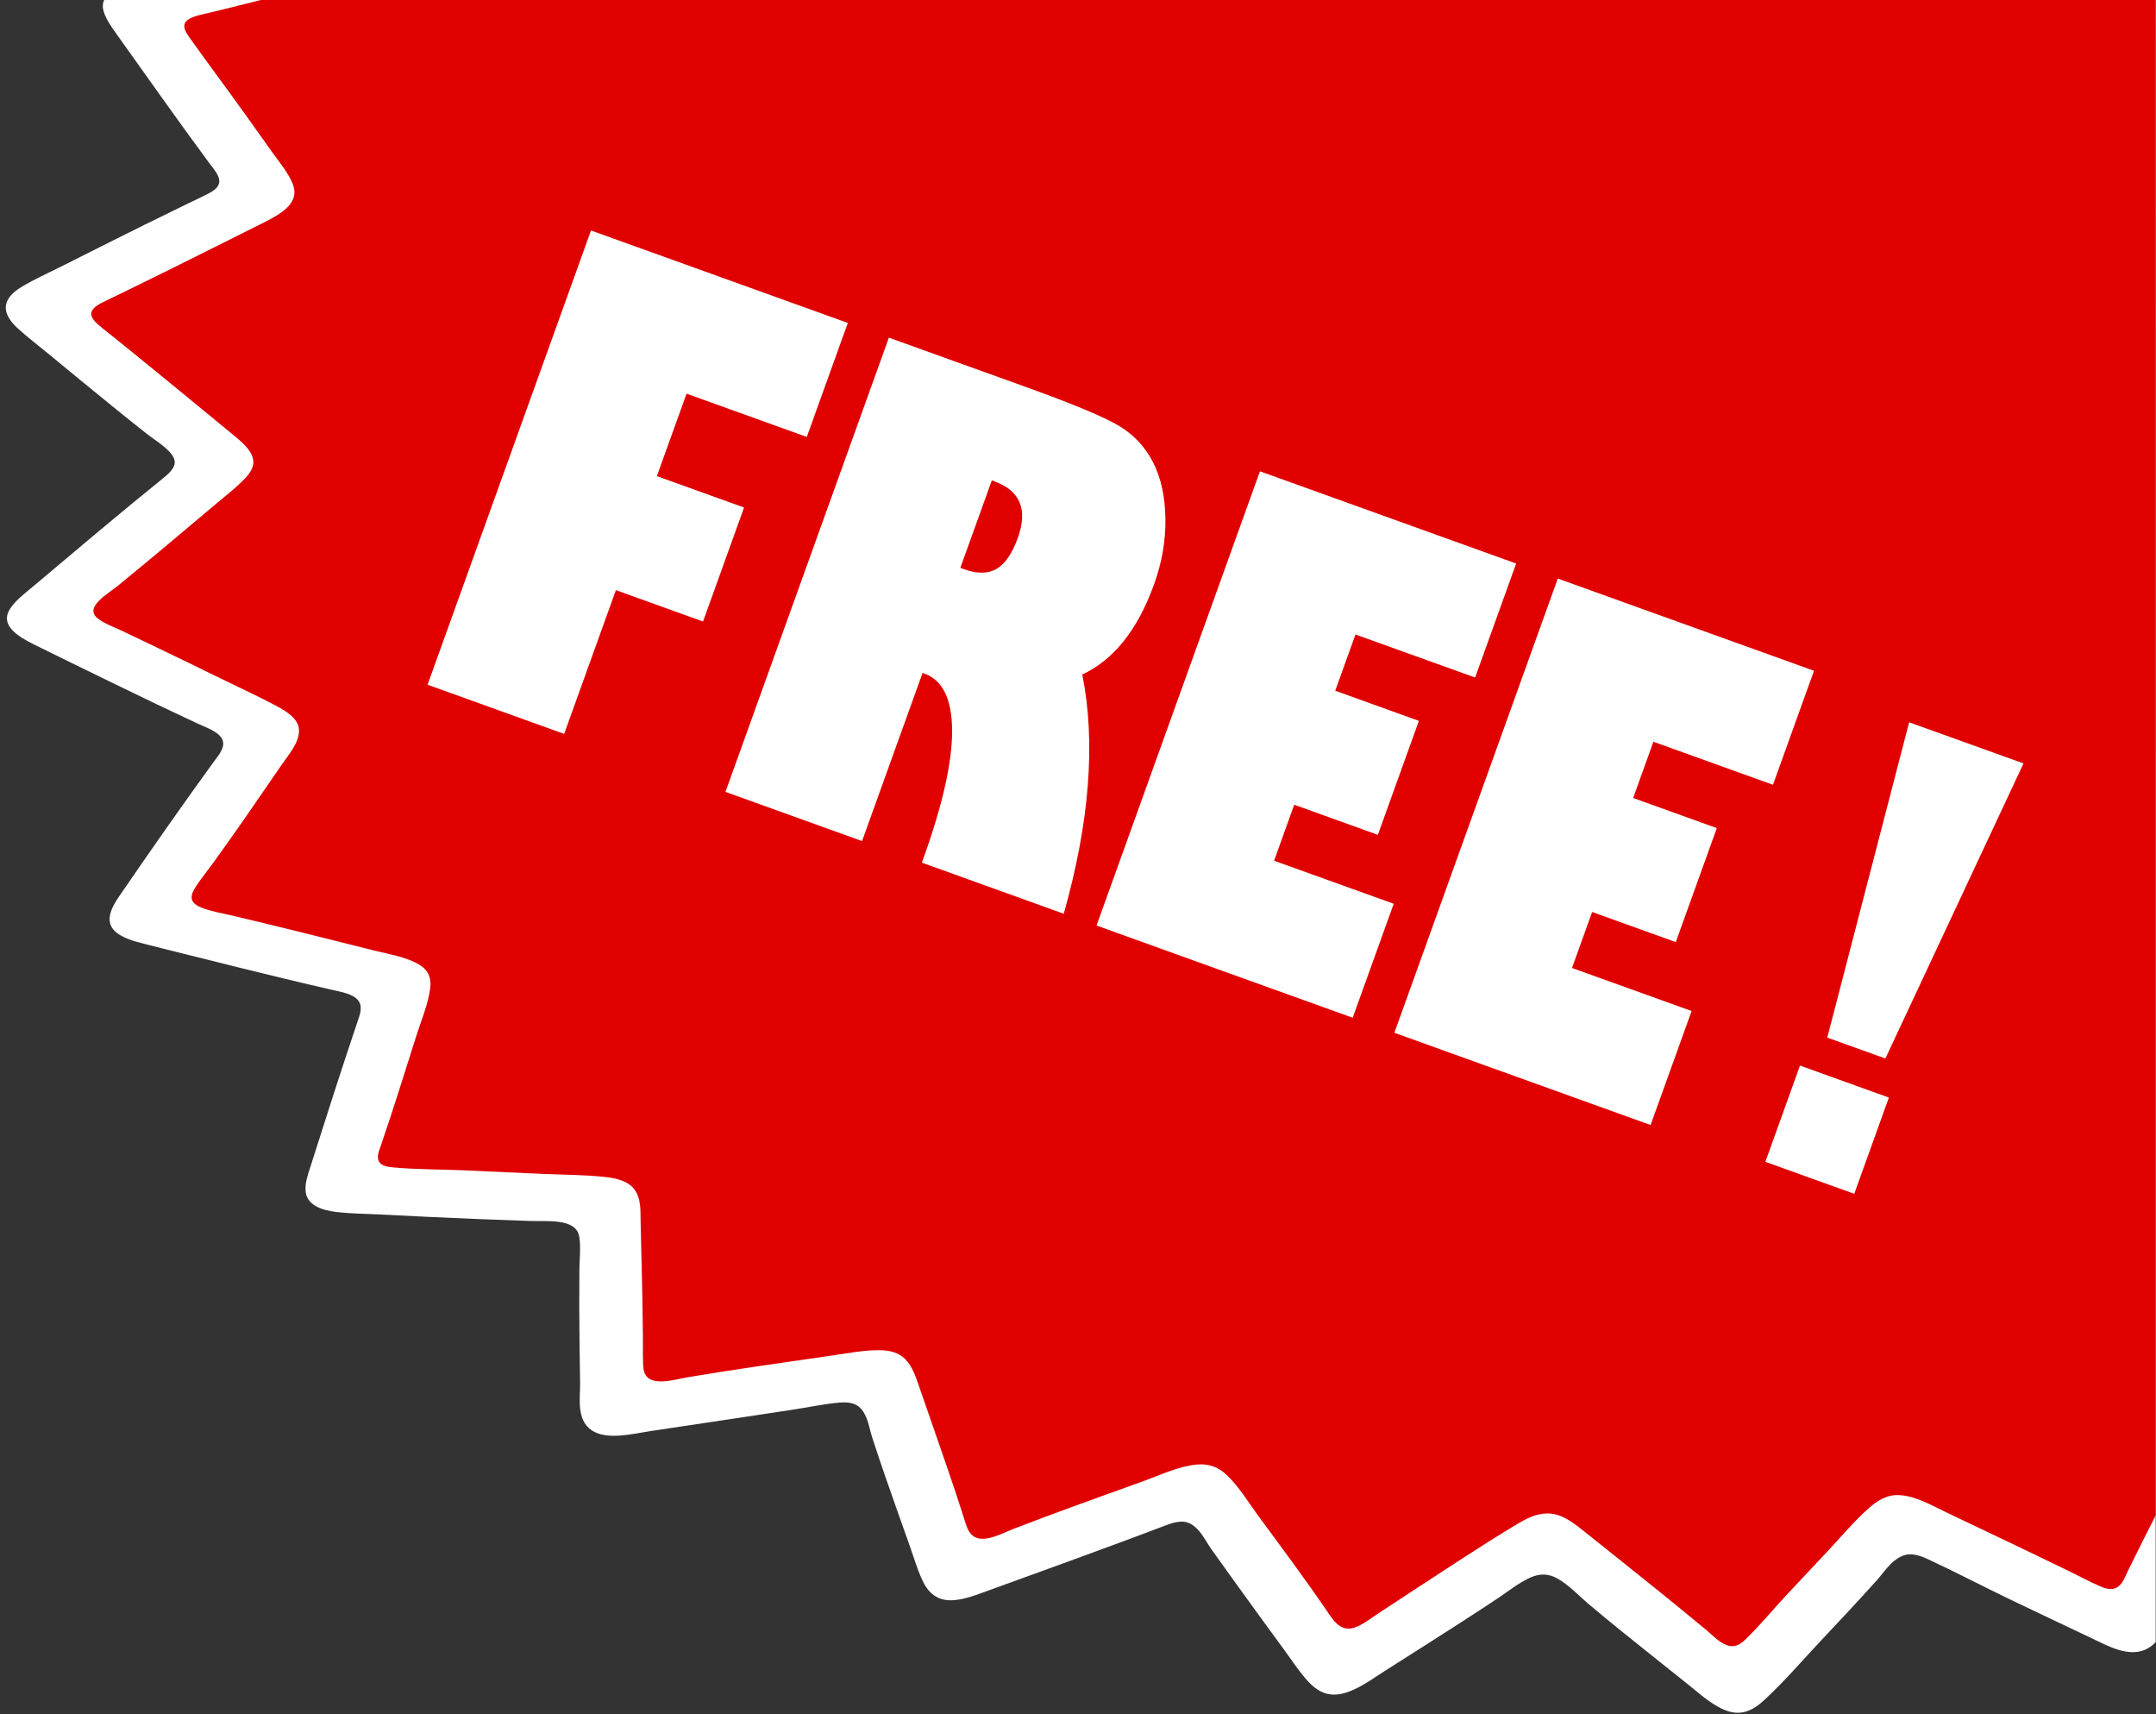
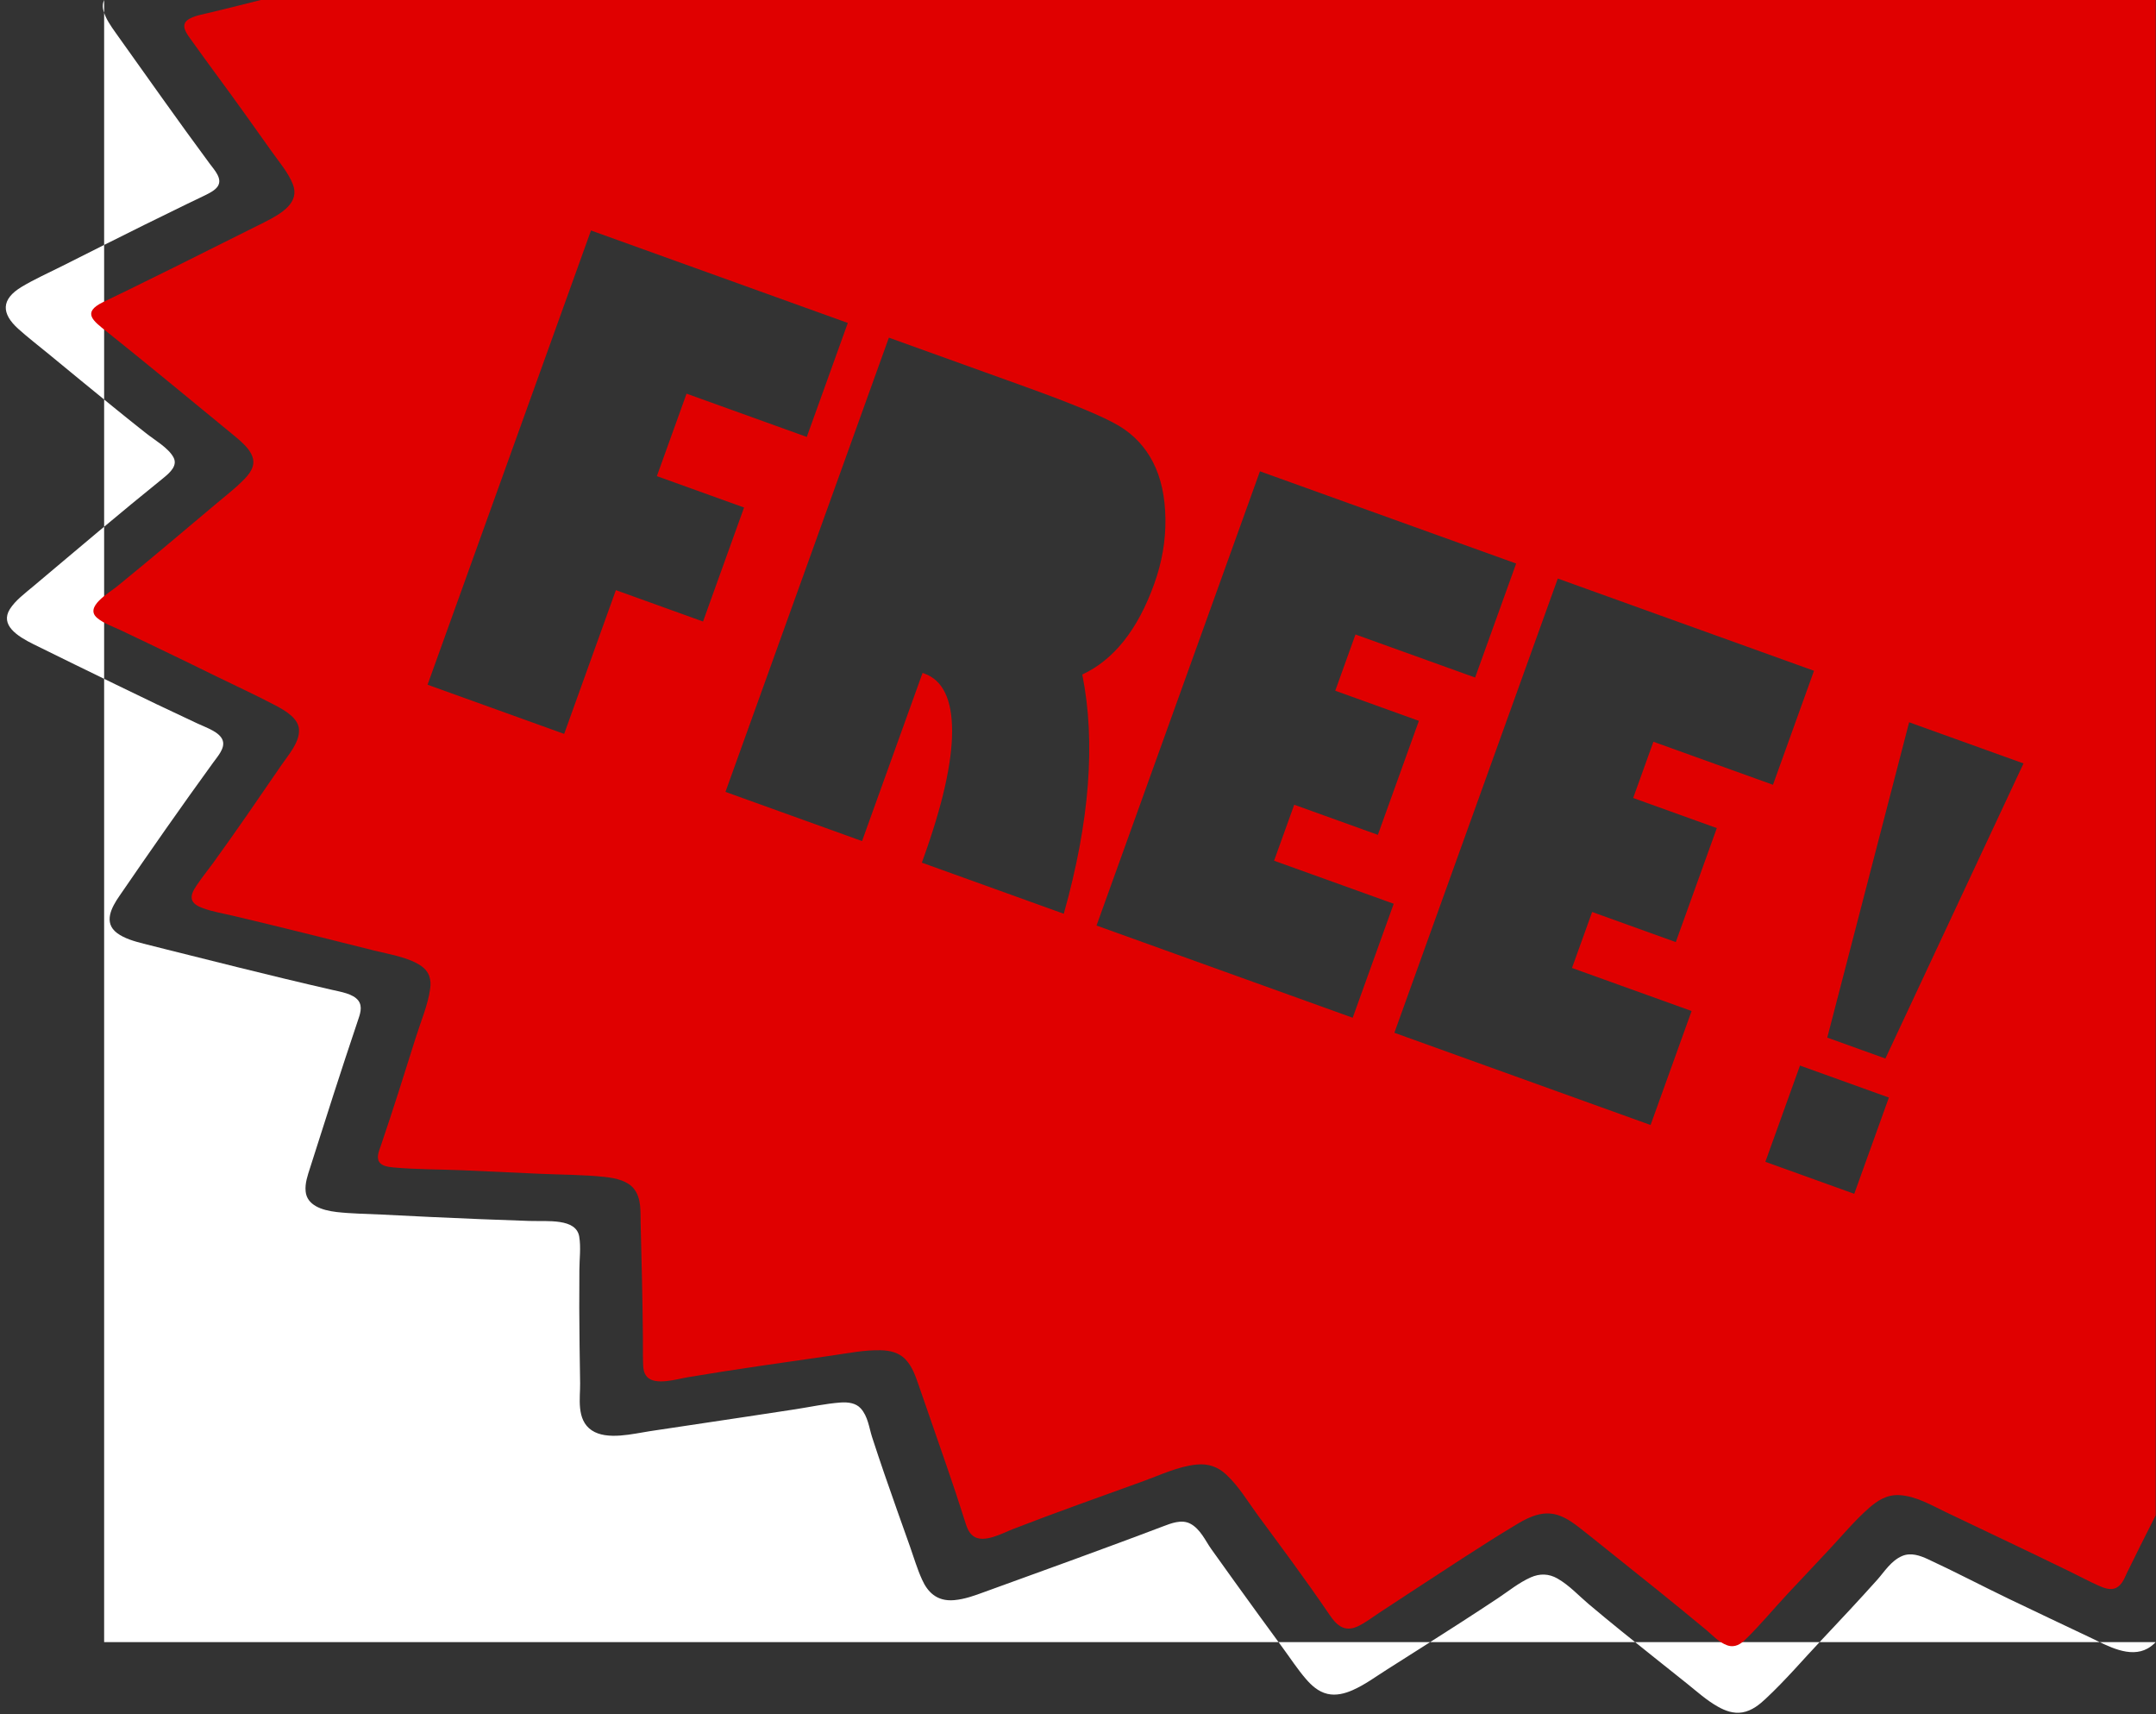
<svg xmlns="http://www.w3.org/2000/svg" height="444.0" preserveAspectRatio="xMidYMid meet" version="1.0" viewBox="-1.5 0.0 558.6 444.0" width="558.6" zoomAndPan="magnify">
  <rect x="-1.5" y="0.0" width="558.6" height="444.0" fill="#333333" stroke="none" />
  <g>
    <g id="change1_1">
-       <path d="m25.48,0c-.39.85-.46,1.83-.12,2.95.58,1.96,1.86,3.79,3.11,5.55,2,2.83,4.02,5.65,6.04,8.48,4.04,5.67,8.07,11.35,12.16,16.99,2.05,2.83,4.1,5.64,6.19,8.46,1.22,1.65,3.34,3.85,2.06,5.82-.67,1.02-2.05,1.72-3.26,2.32-1.64.8-3.31,1.59-4.97,2.39-3.59,1.75-7.17,3.5-10.75,5.27-7.15,3.54-14.26,7.12-21.37,10.7-3.48,1.75-7.16,3.39-10.44,5.36-5.45,3.27-5.26,6.95-.92,10.87,2.57,2.32,5.42,4.49,8.13,6.73,5.5,4.53,11.01,9.06,16.55,13.56,2.77,2.26,5.56,4.49,8.37,6.71,2.34,1.86,5.85,3.84,7.17,6.28,1.14,2.08-.74,3.86-2.53,5.32-2.75,2.27-5.53,4.5-8.29,6.76-5.72,4.72-11.38,9.46-17.03,14.23-2.84,2.38-5.65,4.76-8.48,7.14-2.17,1.82-4.62,3.64-6.04,5.88-2.6,4.13,1.91,7.02,6.11,9.1,7.05,3.48,14.13,6.94,21.22,10.38,7.08,3.45,14.2,6.87,21.38,10.21,2.22,1.03,5.71,2.17,6.43,4.34.67,2-1.31,4.11-2.49,5.76-8.3,11.43-16.36,22.98-24.3,34.56-2,2.91-4.2,6.88-.55,9.59,1.86,1.38,4.43,2.12,6.84,2.73,4.05,1.04,8.1,2.03,12.15,3.05,8.11,2.04,16.24,4.06,24.38,6.02,4.08.98,8.17,1.95,12.26,2.88,2.34.54,5.48,1.01,6.84,2.78,1.22,1.62.4,3.67-.16,5.33-1.06,3.15-2.11,6.31-3.15,9.46-2.09,6.31-4.1,12.63-6.12,18.95l-3.03,9.49c-.65,2.03-1.41,4.13-1.18,6.24.35,3.45,3.96,4.84,8.03,5.31,3.77.43,7.67.46,11.48.65,4.27.22,8.53.42,12.81.63,8.54.39,17.09.76,25.63,1.03,4.7.15,12.14-.75,12.93,4.06.47,2.82.05,5.8.04,8.64-.03,3.25-.03,6.52-.03,9.78.03,6.52.11,13.04.22,19.56.07,3.63-1.09,9.44,3,12.19,3.96,2.66,10.7.89,15.12.22,8.38-1.27,16.77-2.5,25.15-3.77,4.2-.63,8.38-1.26,12.57-1.91,3.79-.59,7.67-1.43,11.52-1.73,2.09-.16,4.08.12,5.34,1.51,1.87,2.05,2.18,5.04,2.93,7.39,2.06,6.35,4.25,12.67,6.49,18.98,1.12,3.15,2.23,6.3,3.36,9.46,1.01,2.85,1.86,5.79,3.14,8.58,1.37,3.02,3.7,5.68,8.33,5.26,2.73-.25,5.32-1.2,7.76-2.1,3.86-1.4,7.74-2.8,11.6-4.21,7.72-2.8,15.45-5.6,23.14-8.46,3.85-1.43,7.7-2.86,11.53-4.32,2.14-.81,4.82-1.89,7.08-.73,2.62,1.35,3.98,4.49,5.41,6.51,2.03,2.86,4.08,5.73,6.14,8.57,4.1,5.71,8.25,11.39,12.42,17.08,1.99,2.7,3.82,5.54,6.06,8.13,1.36,1.56,3.09,3.23,5.53,3.81,2.26.53,4.57-.1,6.54-.97,3.23-1.43,6-3.51,8.87-5.32,6.45-4.09,12.9-8.17,19.31-12.31,3.19-2.06,6.38-4.14,9.54-6.24,2.69-1.79,5.3-3.94,8.4-5.33,2.39-1.06,4.71-.98,6.94.29,3.08,1.76,5.49,4.43,8.07,6.61,5.54,4.68,11.25,9.25,16.97,13.81,2.87,2.28,5.73,4.55,8.58,6.84,2.56,2.05,5.01,4.29,8.01,5.97,1.82,1.02,3.98,1.84,6.28,1.45,2.52-.43,4.48-2.08,6.04-3.54,5.18-4.83,9.7-10.16,14.48-15.22,4.88-5.17,9.73-10.35,14.44-15.61,1.79-2,3.54-4.91,6.43-6.14,2.27-.97,4.66-.11,6.67.82,7.13,3.3,14.02,6.93,21.07,10.32,7.16,3.43,14.34,6.83,21.52,10.23,3.94,1.87,9.73,5.19,14.37,2.57.79-.44,1.48-1.01,2.06-1.63V0H25.48Z" fill="#fff" />
+       <path d="m25.48,0c-.39.85-.46,1.83-.12,2.95.58,1.96,1.86,3.79,3.11,5.55,2,2.83,4.02,5.65,6.04,8.48,4.04,5.67,8.07,11.35,12.16,16.99,2.05,2.83,4.1,5.64,6.19,8.46,1.22,1.65,3.34,3.85,2.06,5.82-.67,1.02-2.05,1.72-3.26,2.32-1.64.8-3.31,1.59-4.97,2.39-3.59,1.75-7.17,3.5-10.75,5.27-7.15,3.54-14.26,7.12-21.37,10.7-3.48,1.75-7.16,3.39-10.44,5.36-5.45,3.27-5.26,6.95-.92,10.87,2.57,2.32,5.42,4.49,8.13,6.73,5.5,4.53,11.01,9.06,16.55,13.56,2.77,2.26,5.56,4.49,8.37,6.71,2.34,1.86,5.85,3.84,7.17,6.28,1.14,2.08-.74,3.86-2.53,5.32-2.75,2.27-5.53,4.5-8.29,6.76-5.72,4.72-11.38,9.46-17.03,14.23-2.84,2.38-5.65,4.76-8.48,7.14-2.17,1.82-4.62,3.64-6.04,5.88-2.6,4.13,1.91,7.02,6.11,9.1,7.05,3.48,14.13,6.94,21.22,10.38,7.08,3.45,14.2,6.87,21.38,10.21,2.22,1.03,5.71,2.17,6.43,4.34.67,2-1.31,4.11-2.49,5.76-8.3,11.43-16.36,22.98-24.3,34.56-2,2.91-4.2,6.88-.55,9.59,1.86,1.38,4.43,2.12,6.84,2.73,4.05,1.04,8.1,2.03,12.15,3.05,8.11,2.04,16.24,4.06,24.38,6.02,4.08.98,8.17,1.95,12.26,2.88,2.34.54,5.48,1.01,6.84,2.78,1.22,1.62.4,3.67-.16,5.33-1.06,3.15-2.11,6.31-3.15,9.46-2.09,6.31-4.1,12.63-6.12,18.95l-3.03,9.49c-.65,2.03-1.41,4.13-1.18,6.24.35,3.45,3.96,4.84,8.03,5.31,3.77.43,7.67.46,11.48.65,4.27.22,8.53.42,12.81.63,8.54.39,17.09.76,25.63,1.03,4.7.15,12.14-.75,12.93,4.06.47,2.82.05,5.8.04,8.64-.03,3.25-.03,6.52-.03,9.78.03,6.52.11,13.04.22,19.56.07,3.63-1.09,9.44,3,12.19,3.96,2.66,10.7.89,15.12.22,8.38-1.27,16.77-2.5,25.15-3.77,4.2-.63,8.38-1.26,12.57-1.91,3.79-.59,7.67-1.43,11.52-1.73,2.09-.16,4.08.12,5.34,1.51,1.87,2.05,2.18,5.04,2.93,7.39,2.06,6.35,4.25,12.67,6.49,18.98,1.12,3.15,2.23,6.3,3.36,9.46,1.01,2.85,1.86,5.79,3.14,8.58,1.37,3.02,3.7,5.68,8.33,5.26,2.73-.25,5.32-1.2,7.76-2.1,3.86-1.4,7.74-2.8,11.6-4.21,7.72-2.8,15.45-5.6,23.14-8.46,3.85-1.43,7.7-2.86,11.53-4.32,2.14-.81,4.82-1.89,7.08-.73,2.62,1.35,3.98,4.49,5.41,6.51,2.03,2.86,4.08,5.73,6.14,8.57,4.1,5.71,8.25,11.39,12.42,17.08,1.99,2.7,3.82,5.54,6.06,8.13,1.36,1.56,3.09,3.23,5.53,3.81,2.26.53,4.57-.1,6.54-.97,3.23-1.43,6-3.51,8.87-5.32,6.45-4.09,12.9-8.17,19.31-12.31,3.19-2.06,6.38-4.14,9.54-6.24,2.69-1.79,5.3-3.94,8.4-5.33,2.39-1.06,4.71-.98,6.94.29,3.08,1.76,5.49,4.43,8.07,6.61,5.54,4.68,11.25,9.25,16.97,13.81,2.87,2.28,5.73,4.55,8.58,6.84,2.56,2.05,5.01,4.29,8.01,5.97,1.82,1.02,3.98,1.84,6.28,1.45,2.52-.43,4.48-2.08,6.04-3.54,5.18-4.83,9.7-10.16,14.48-15.22,4.88-5.17,9.73-10.35,14.44-15.61,1.79-2,3.54-4.91,6.43-6.14,2.27-.97,4.66-.11,6.67.82,7.13,3.3,14.02,6.93,21.07,10.32,7.16,3.43,14.34,6.83,21.52,10.23,3.94,1.87,9.73,5.19,14.37,2.57.79-.44,1.48-1.01,2.06-1.63H25.48Z" fill="#fff" />
    </g>
    <g id="change2_1">
-       <path d="m256.09,124.65l-.62-.22-8.16,22.67.92.33c3.44,1.24,6.27,1.21,8.48-.08,2.21-1.29,4.04-3.97,5.5-8.03,2.65-7.35.6-12.24-6.13-14.66Z" fill="#e00000" />
-     </g>
+       </g>
    <g id="change2_2">
      <path d="m66.06,0c-2.03.51-4.05,1.03-6.08,1.53-2.33.58-4.64,1.15-6.97,1.71-1.8.44-3.89.76-5.45,1.64-2.29,1.29-1.12,3.21,0,4.8,4.72,6.63,9.65,13.18,14.38,19.8,2.34,3.28,4.68,6.56,7.01,9.84,1.92,2.7,4.24,5.41,5.41,8.37,1.87,4.74-2.7,7.54-7.44,9.92-7.89,3.96-15.78,7.9-23.7,11.83-4.09,2.03-8.19,4.05-12.31,6.06-1.92.94-3.86,1.84-5.77,2.79-5.44,2.68-2.53,4.79,1,7.6,2.25,1.79,4.48,3.58,6.7,5.39,4.23,3.42,8.42,6.86,12.62,10.3,4.41,3.63,8.84,7.24,13.24,10.88,2.66,2.19,6.24,5.05,5.29,8.33-.44,1.56-1.74,2.92-3,4.14-1.96,1.9-4.2,3.63-6.32,5.42-4.27,3.59-8.53,7.19-12.81,10.77-4.28,3.58-8.58,7.16-12.93,10.7-2.27,1.85-8.64,5.4-5.25,8.25,1.63,1.38,4.1,2.25,6.15,3.2,2.91,1.37,5.8,2.76,8.69,4.15,5.38,2.57,10.74,5.18,16.08,7.8,5.09,2.49,10.28,4.88,15.26,7.5,2.85,1.49,5.97,3.44,6.11,6.3.16,3.25-2.66,6.42-4.55,9.16-2.99,4.35-5.97,8.69-8.97,13.03-2.87,4.12-5.75,8.22-8.71,12.3-1.44,1.97-3,3.89-4.33,5.89-.75,1.13-1.67,2.63-1.06,3.91.44.97,1.64,1.54,2.8,1.96,2.42.88,5.13,1.33,7.68,1.93,6.12,1.44,12.23,2.94,18.33,4.45,6.11,1.51,12.19,3.05,18.29,4.57,3.97.99,8.83,1.74,12.06,3.91,2.33,1.56,2.76,3.76,2.44,6-.58,4.21-2.4,8.4-3.69,12.51-2.95,9.4-5.91,18.81-9.1,28.17-.42,1.22-1.21,2.94-.4,4.18.67,1.04,2.3,1.29,3.67,1.41,5.96.55,12.1.48,18.08.74,6.59.29,13.19.6,19.77.9,5.62.26,11.4.22,16.98.83,2.95.32,5.96,1.06,7.55,3.14,1.9,2.52,1.6,5.8,1.67,8.59.24,9.91.51,19.81.59,29.72.03,2.2-.03,4.41.04,6.6.03,1.2.07,2.65,1,3.69,2.13,2.38,7.83.6,10.6.13,12.49-2.1,25.05-3.84,37.61-5.66,4.02-.58,8.19-1.42,12.33-1.33,2.52.05,4.75.66,6.31,2.22,1.94,1.95,2.75,4.55,3.57,6.87,1.67,4.75,3.28,9.52,4.94,14.26,1.59,4.58,3.18,9.16,4.71,13.75.75,2.3,1.49,4.59,2.23,6.89.44,1.34.85,3.05,2.17,4.09,2.7,2.12,7.82-.77,10.33-1.74,5.6-2.17,11.26-4.26,16.93-6.33,5.68-2.07,11.37-4.11,17.06-6.16,4.25-1.54,8.79-3.72,13.52-4.23,3.2-.35,5.71.66,7.71,2.52,3.38,3.11,5.64,7.04,8.22,10.54,6.07,8.23,12.19,16.45,17.91,24.81,1.7,2.48,3.74,6.02,7.98,4.05,2.02-.94,3.74-2.3,5.52-3.47,2.42-1.61,4.86-3.2,7.31-4.8,9.49-6.16,18.89-12.48,28.69-18.35,3.22-1.92,6.94-3.59,10.95-2.02,1.94.75,3.58,1.95,5.1,3.13,2.26,1.75,4.47,3.55,6.69,5.33,8.75,6.97,17.47,13.95,26.02,21.05,1.61,1.34,3.24,3.2,5.45,4.01,2.07.74,3.59-.36,4.83-1.57,3.83-3.72,7.17-7.81,10.78-11.67,3.55-3.81,7.13-7.62,10.72-11.42,3.44-3.66,6.66-7.59,10.55-10.99,2.02-1.75,4.49-3.42,7.75-3.24,4.32.23,8.38,2.66,11.91,4.34,10.83,5.17,21.69,10.3,32.44,15.54,2.42,1.18,4.79,2.46,7.27,3.56,1.33.6,3.09,1.31,4.56.58,1.6-.79,2.21-2.67,2.81-3.91,1.16-2.37,2.34-4.73,3.51-7.1,1.31-2.6,2.61-5.19,3.93-7.79V0H66.06Zm92.01,152.86l-13.4,37.24-35.39-12.74,42.34-117.66,66.54,23.95-10.63,29.53-31.15-11.21-7.69,21.36,22.59,8.13-10.63,29.53-22.59-8.13Zm116.05,83.83l-36.78-13.24.39-1.08c4.98-13.83,7.46-24.84,7.45-33.03s-2.41-13.15-7.19-14.87l-.46-.17-15.68,43.56-35.39-12.74,42.34-117.66,35.39,12.74c12.28,4.42,20.36,7.79,24.23,10.11,3.87,2.32,6.82,5.49,8.86,9.5,2.04,4.01,3.09,8.86,3.17,14.55s-.9,11.33-2.92,16.93c-4.25,11.82-10.46,19.63-18.62,23.43,3.51,17.52,1.91,38.17-4.79,61.94Zm74.86,26.94l-66.38-23.89,42.34-117.66,66.38,23.89-10.63,29.53-31-11.15-5.24,14.57,21.67,7.8-10.63,29.53-21.67-7.8-5.22,14.5,31,11.15-10.63,29.53Zm77.9-71.5l-5.24,14.57,21.67,7.8-10.63,29.53-21.67-7.8-5.22,14.5,30.99,11.15-10.63,29.53-66.38-23.89,42.34-117.66,66.38,23.89-10.63,29.53-30.99-11.15Zm52.04,117.1l-23.03-8.29,8.97-24.93,23.03,8.29-8.97,24.93Zm8.07-35.04l-15.06-5.42,21.21-81.68,29.63,10.66-35.78,76.43Z" fill="#e00000" />
    </g>
  </g>
</svg>